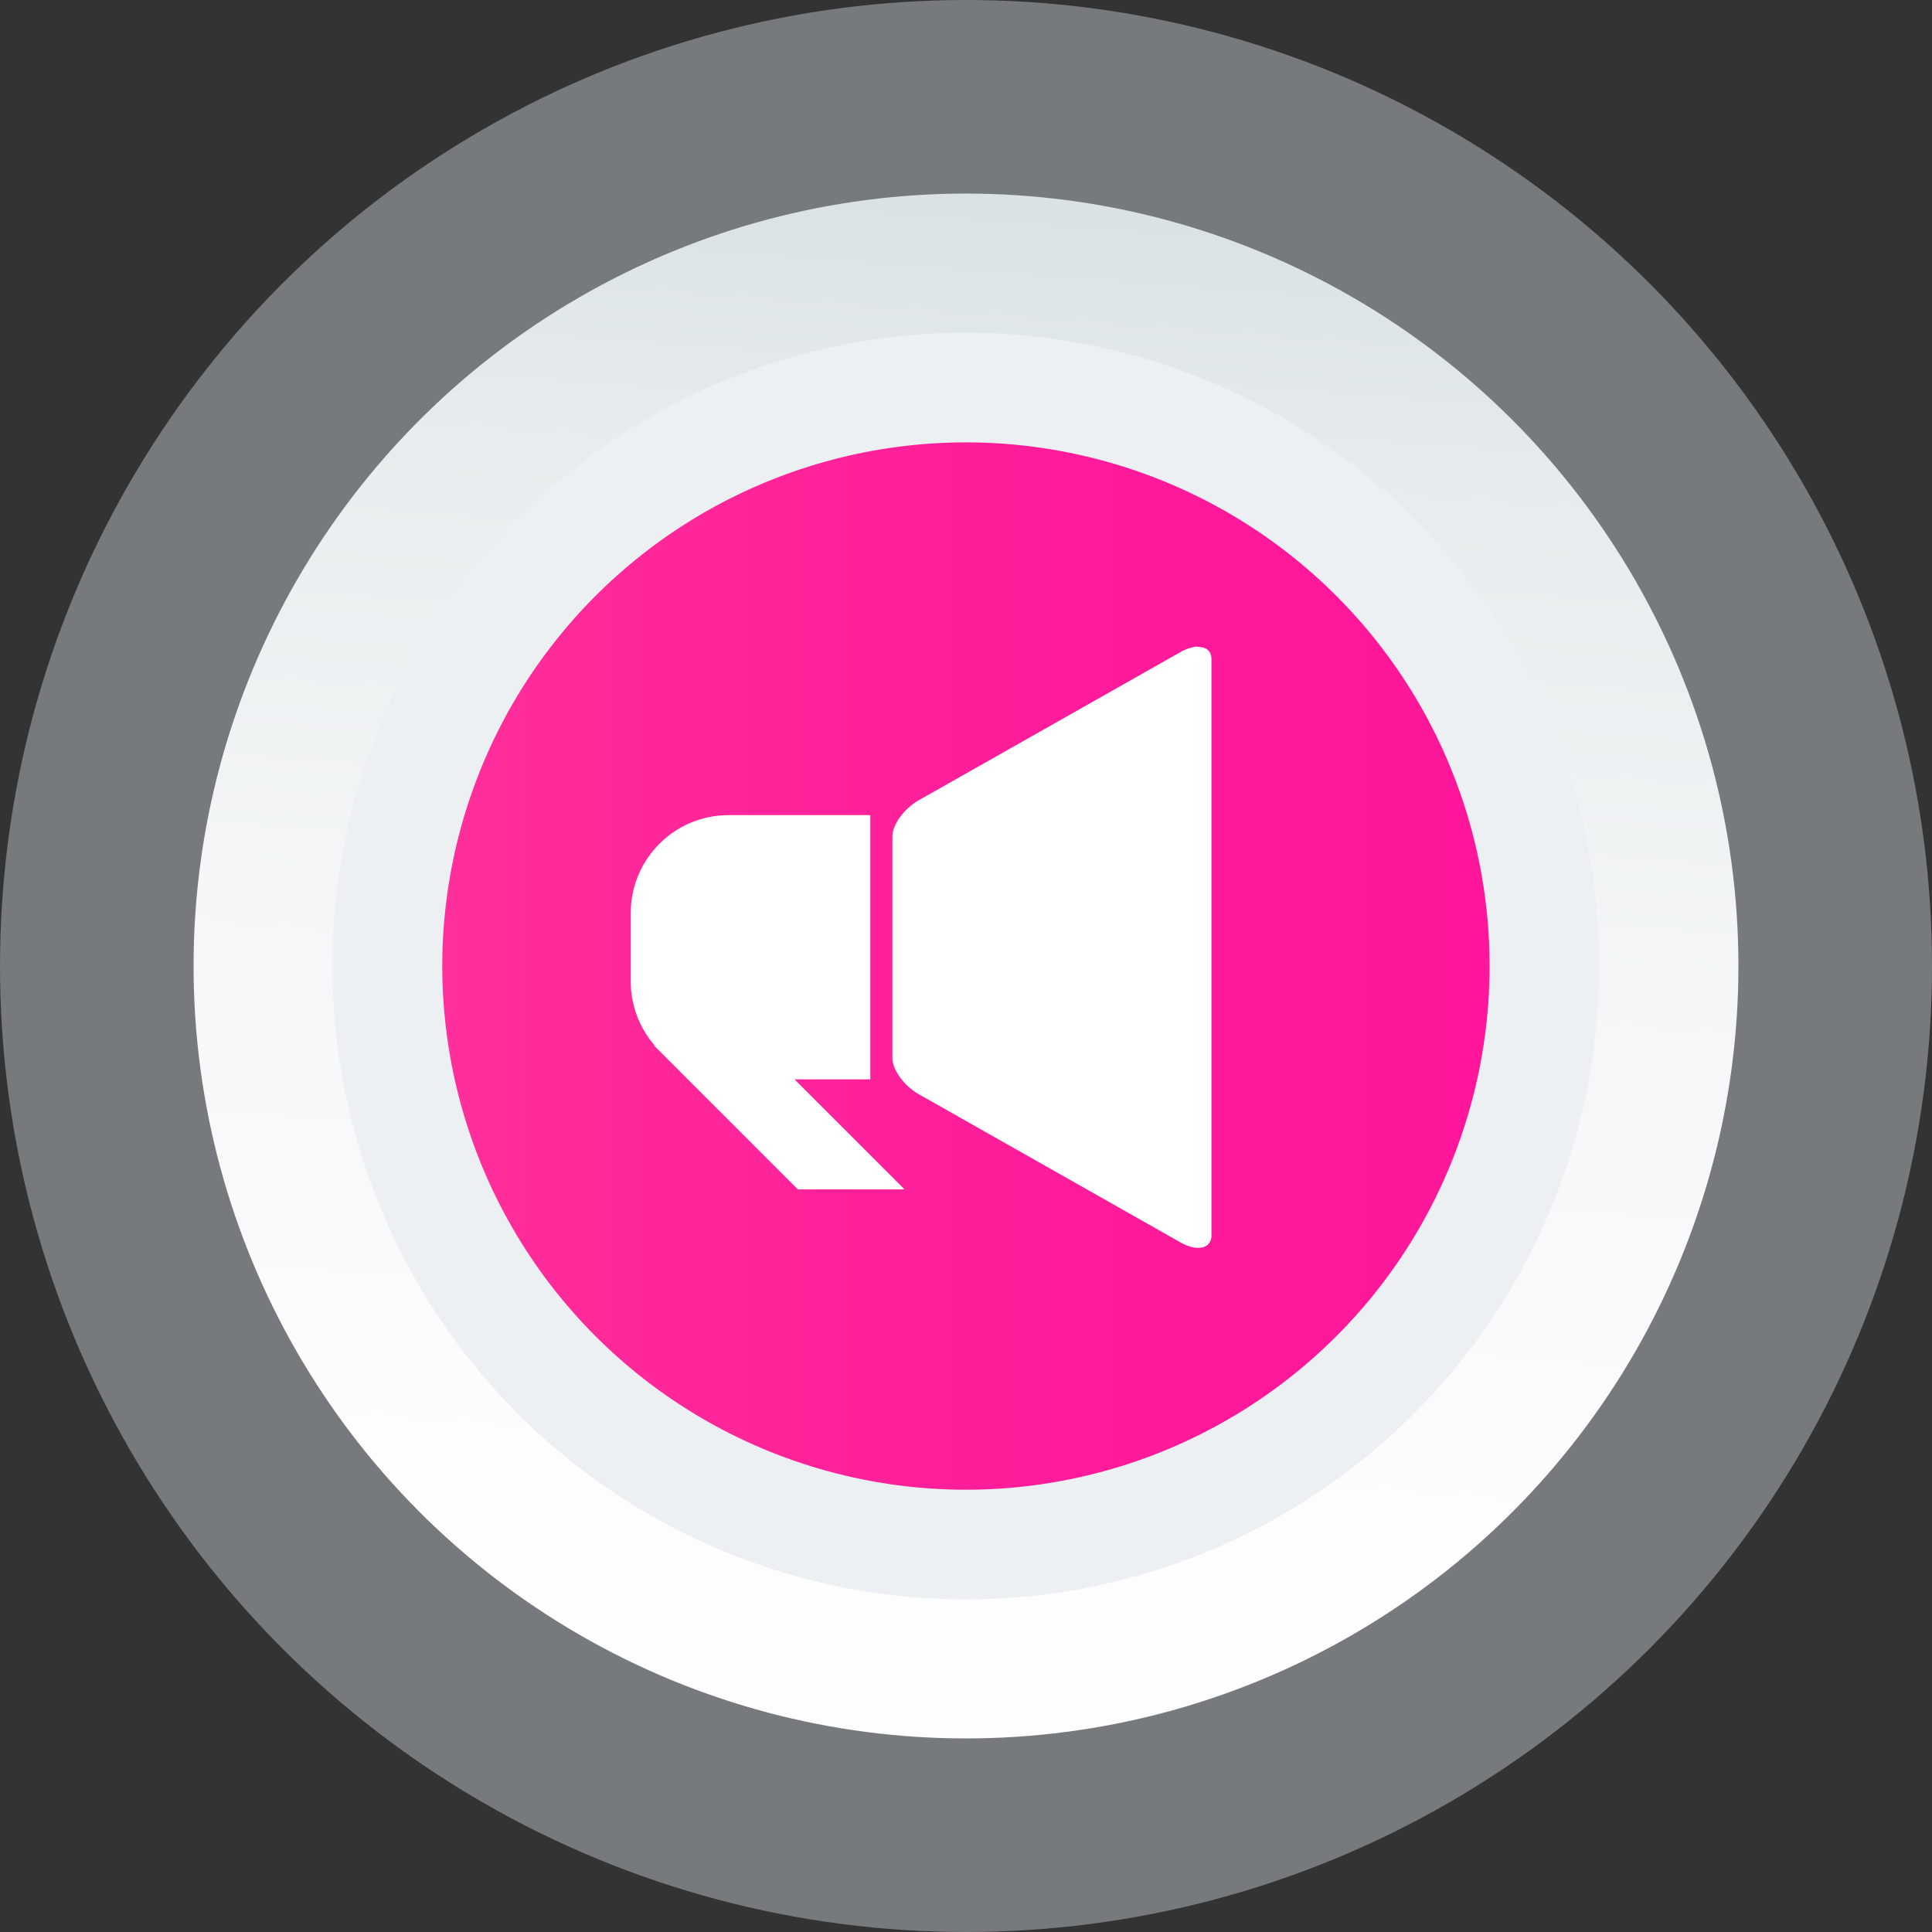
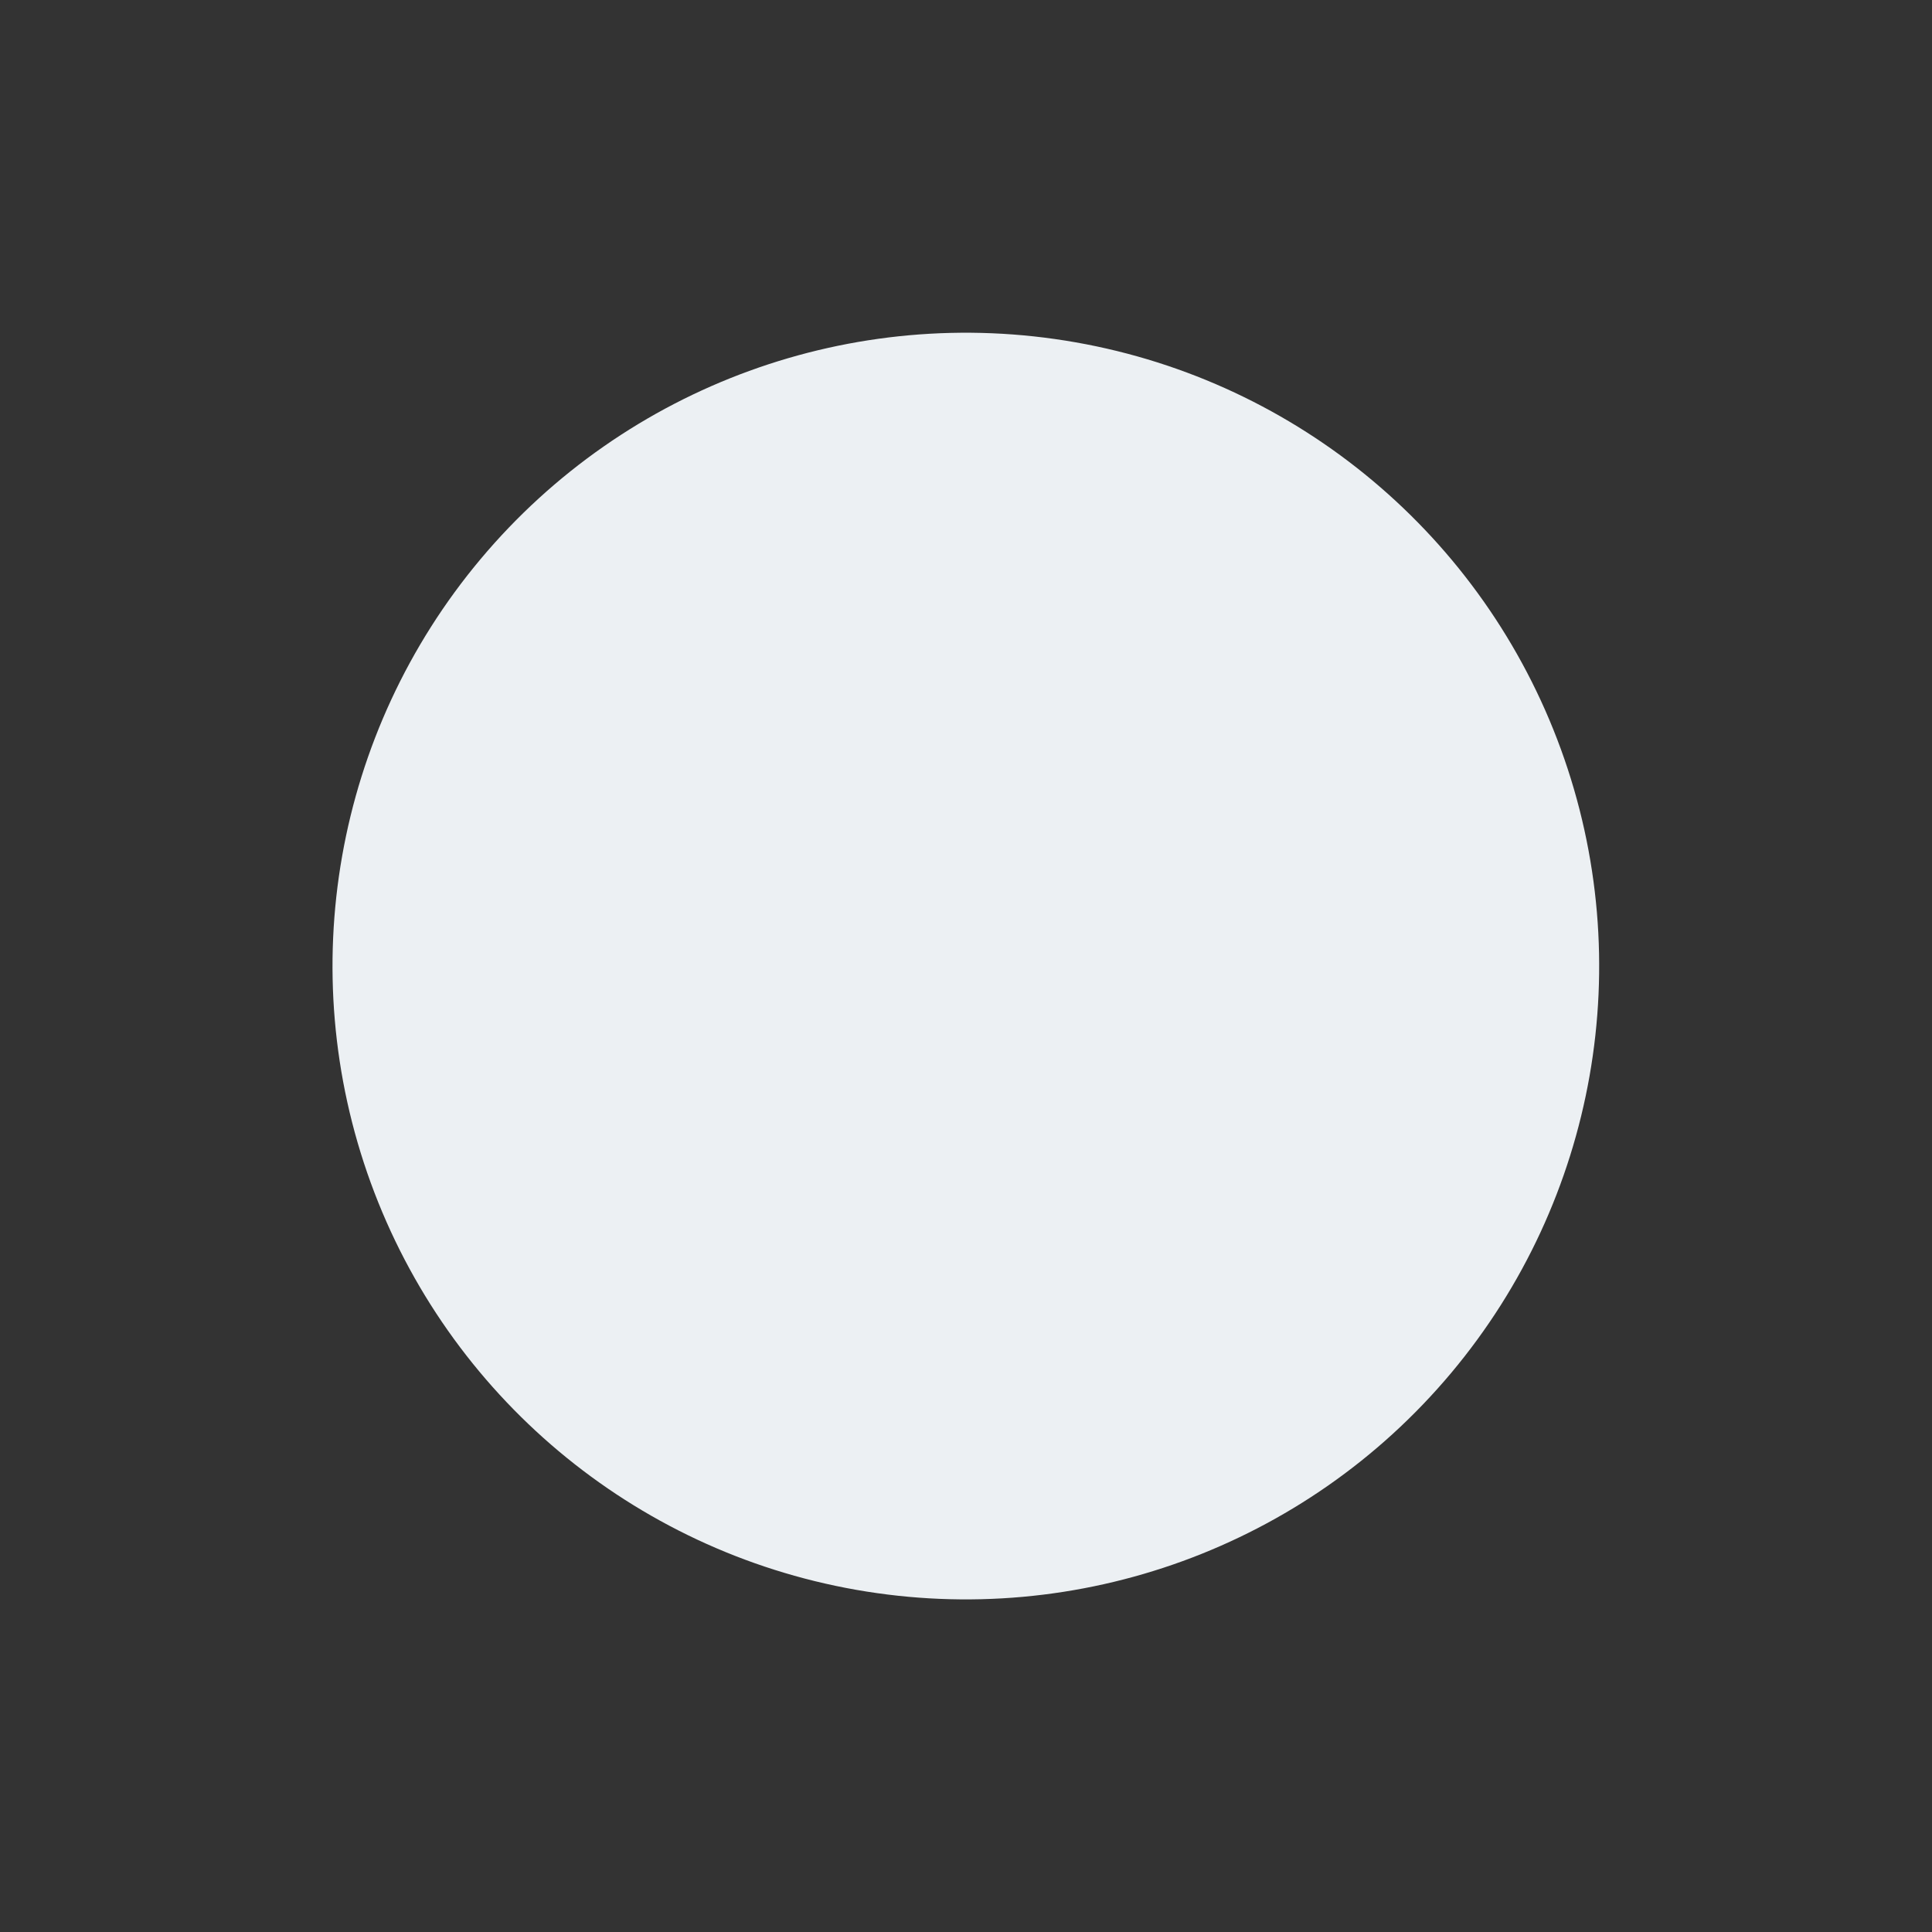
<svg xmlns="http://www.w3.org/2000/svg" id="Layer_2" data-name="Layer 2" width="52.5" height="52.5" viewBox="0 0 52.5 52.5">
  <rect x="0" y="0" width="52.5" height="52.5" fill="#333333" stroke="none" />
  <defs>
    <linearGradient id="linear-gradient" x1="23.24" y1="66.99" x2="28.13" y2=".77" gradientUnits="userSpaceOnUse">
      <stop offset="0" stop-color="#fff" />
      <stop offset=".4" stop-color="#fcfdfd" />
      <stop offset=".63" stop-color="#f4f6f7" />
      <stop offset=".83" stop-color="#e6ebed" />
      <stop offset=".99" stop-color="#d2dce0" />
      <stop offset="1" stop-color="#d2dce0" />
    </linearGradient>
    <linearGradient id="linear-gradient-2" x1="12.02" y1="26.25" x2="40.48" y2="26.25" gradientTransform="translate(45.72 -5.36) rotate(76.63)" gradientUnits="userSpaceOnUse">
      <stop offset="0" stop-color="#ff2f9b" />
      <stop offset=".11" stop-color="#ff2a9a" />
      <stop offset=".6" stop-color="#ff1b9a" />
      <stop offset="1" stop-color="#ff169a" />
    </linearGradient>
  </defs>
  <g id="OBJECTS">
    <g>
-       <circle cx="26.25" cy="26.25" r="26.25" style="fill: #a4abb0; opacity: .59;" />
-       <circle cx="26.25" cy="26.25" r="20.99" style="fill: url(#linear-gradient);" />
      <circle cx="26.25" cy="26.25" r="17.21" transform="translate(-4.16 47.55) rotate(-80.01)" style="fill: #ecf0f3;" />
-       <circle cx="26.25" cy="26.25" r="14.23" transform="translate(-5.36 45.72) rotate(-76.63)" style="fill: url(#linear-gradient-2);" />
      <g>
-         <path d="m32.56,17.57c-.12,0-.27.04-.43.12l-7.1,4.02c-.43.22-.78.68-.78,1.02v6.02c0,.34.35.8.78,1.02l7.1,4.02c.16.08.3.12.43.12.21,0,.36-.12.36-.33v-10.7s0-4.97,0-4.97c0-.22-.14-.33-.36-.33Z" style="fill: #fff;" />
-         <path d="m23.65,29.33v-7.18h-3.85c-1.47,0-2.66,1.19-2.66,2.66v1.86c0,.67.25,1.28.65,1.74h-.02l3.91,3.91h2.9l-2.99-2.99h2.06Z" style="fill: #fff;" />
-       </g>
+         </g>
    </g>
  </g>
</svg>